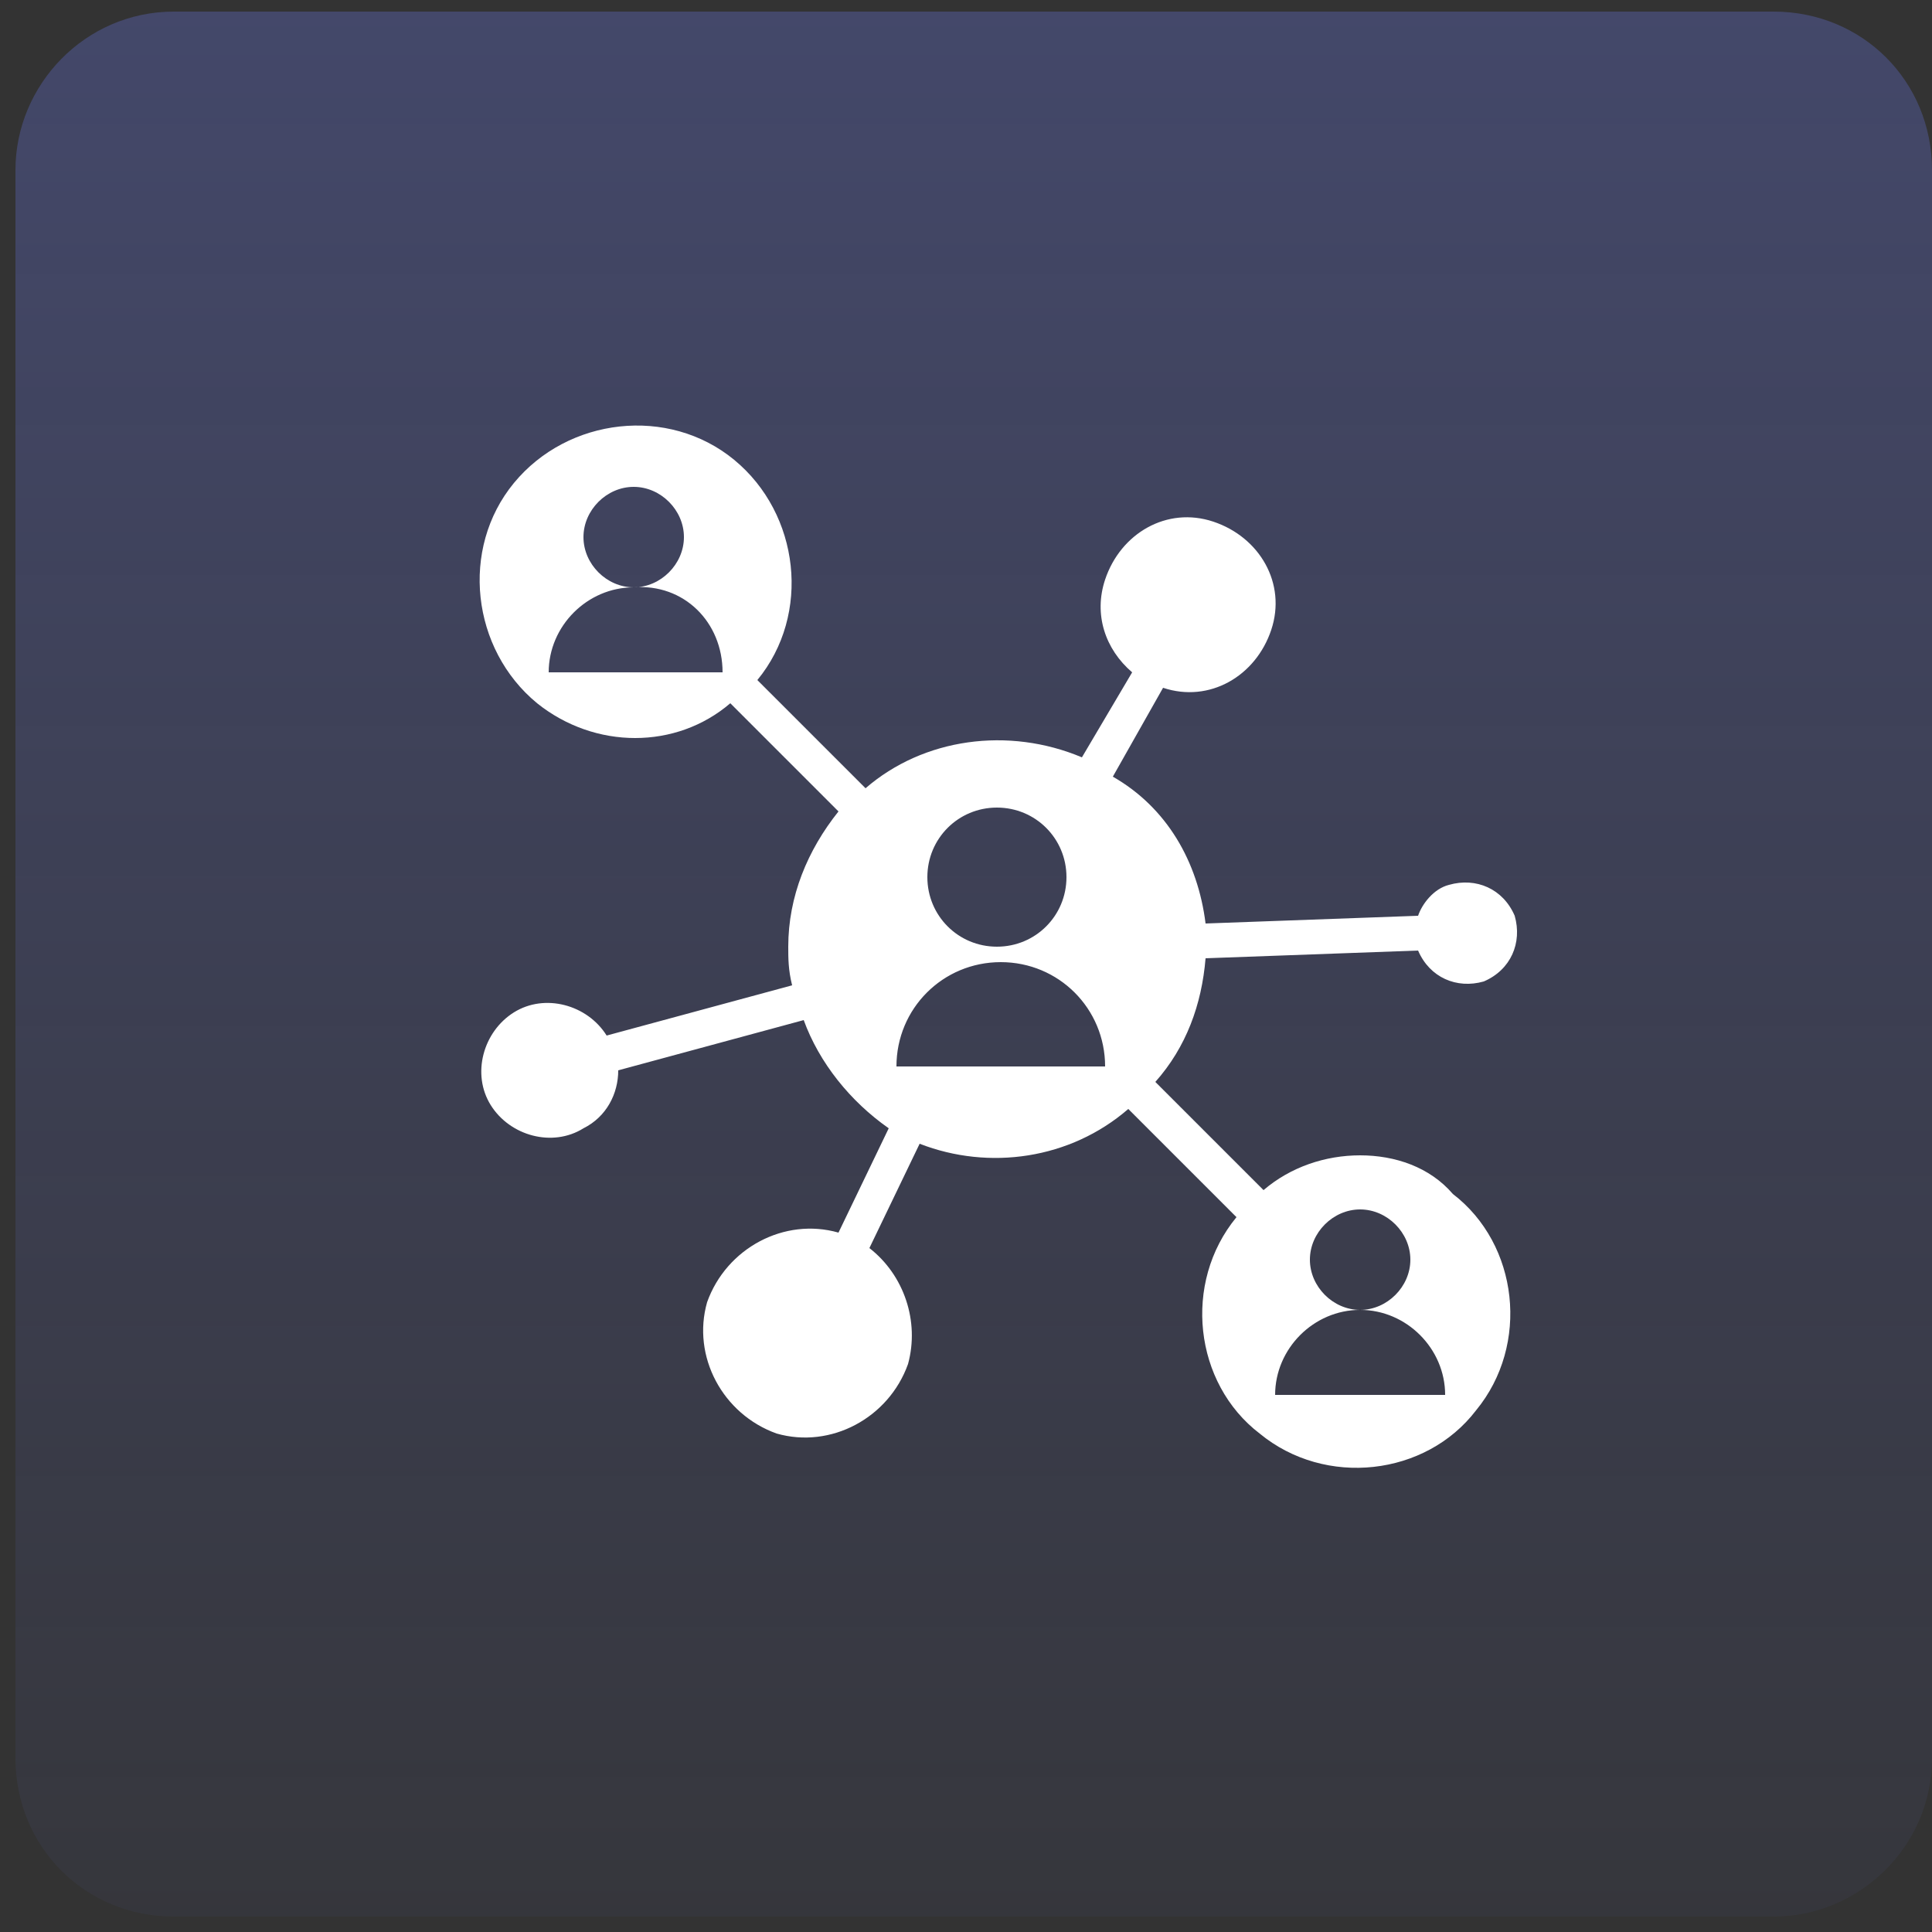
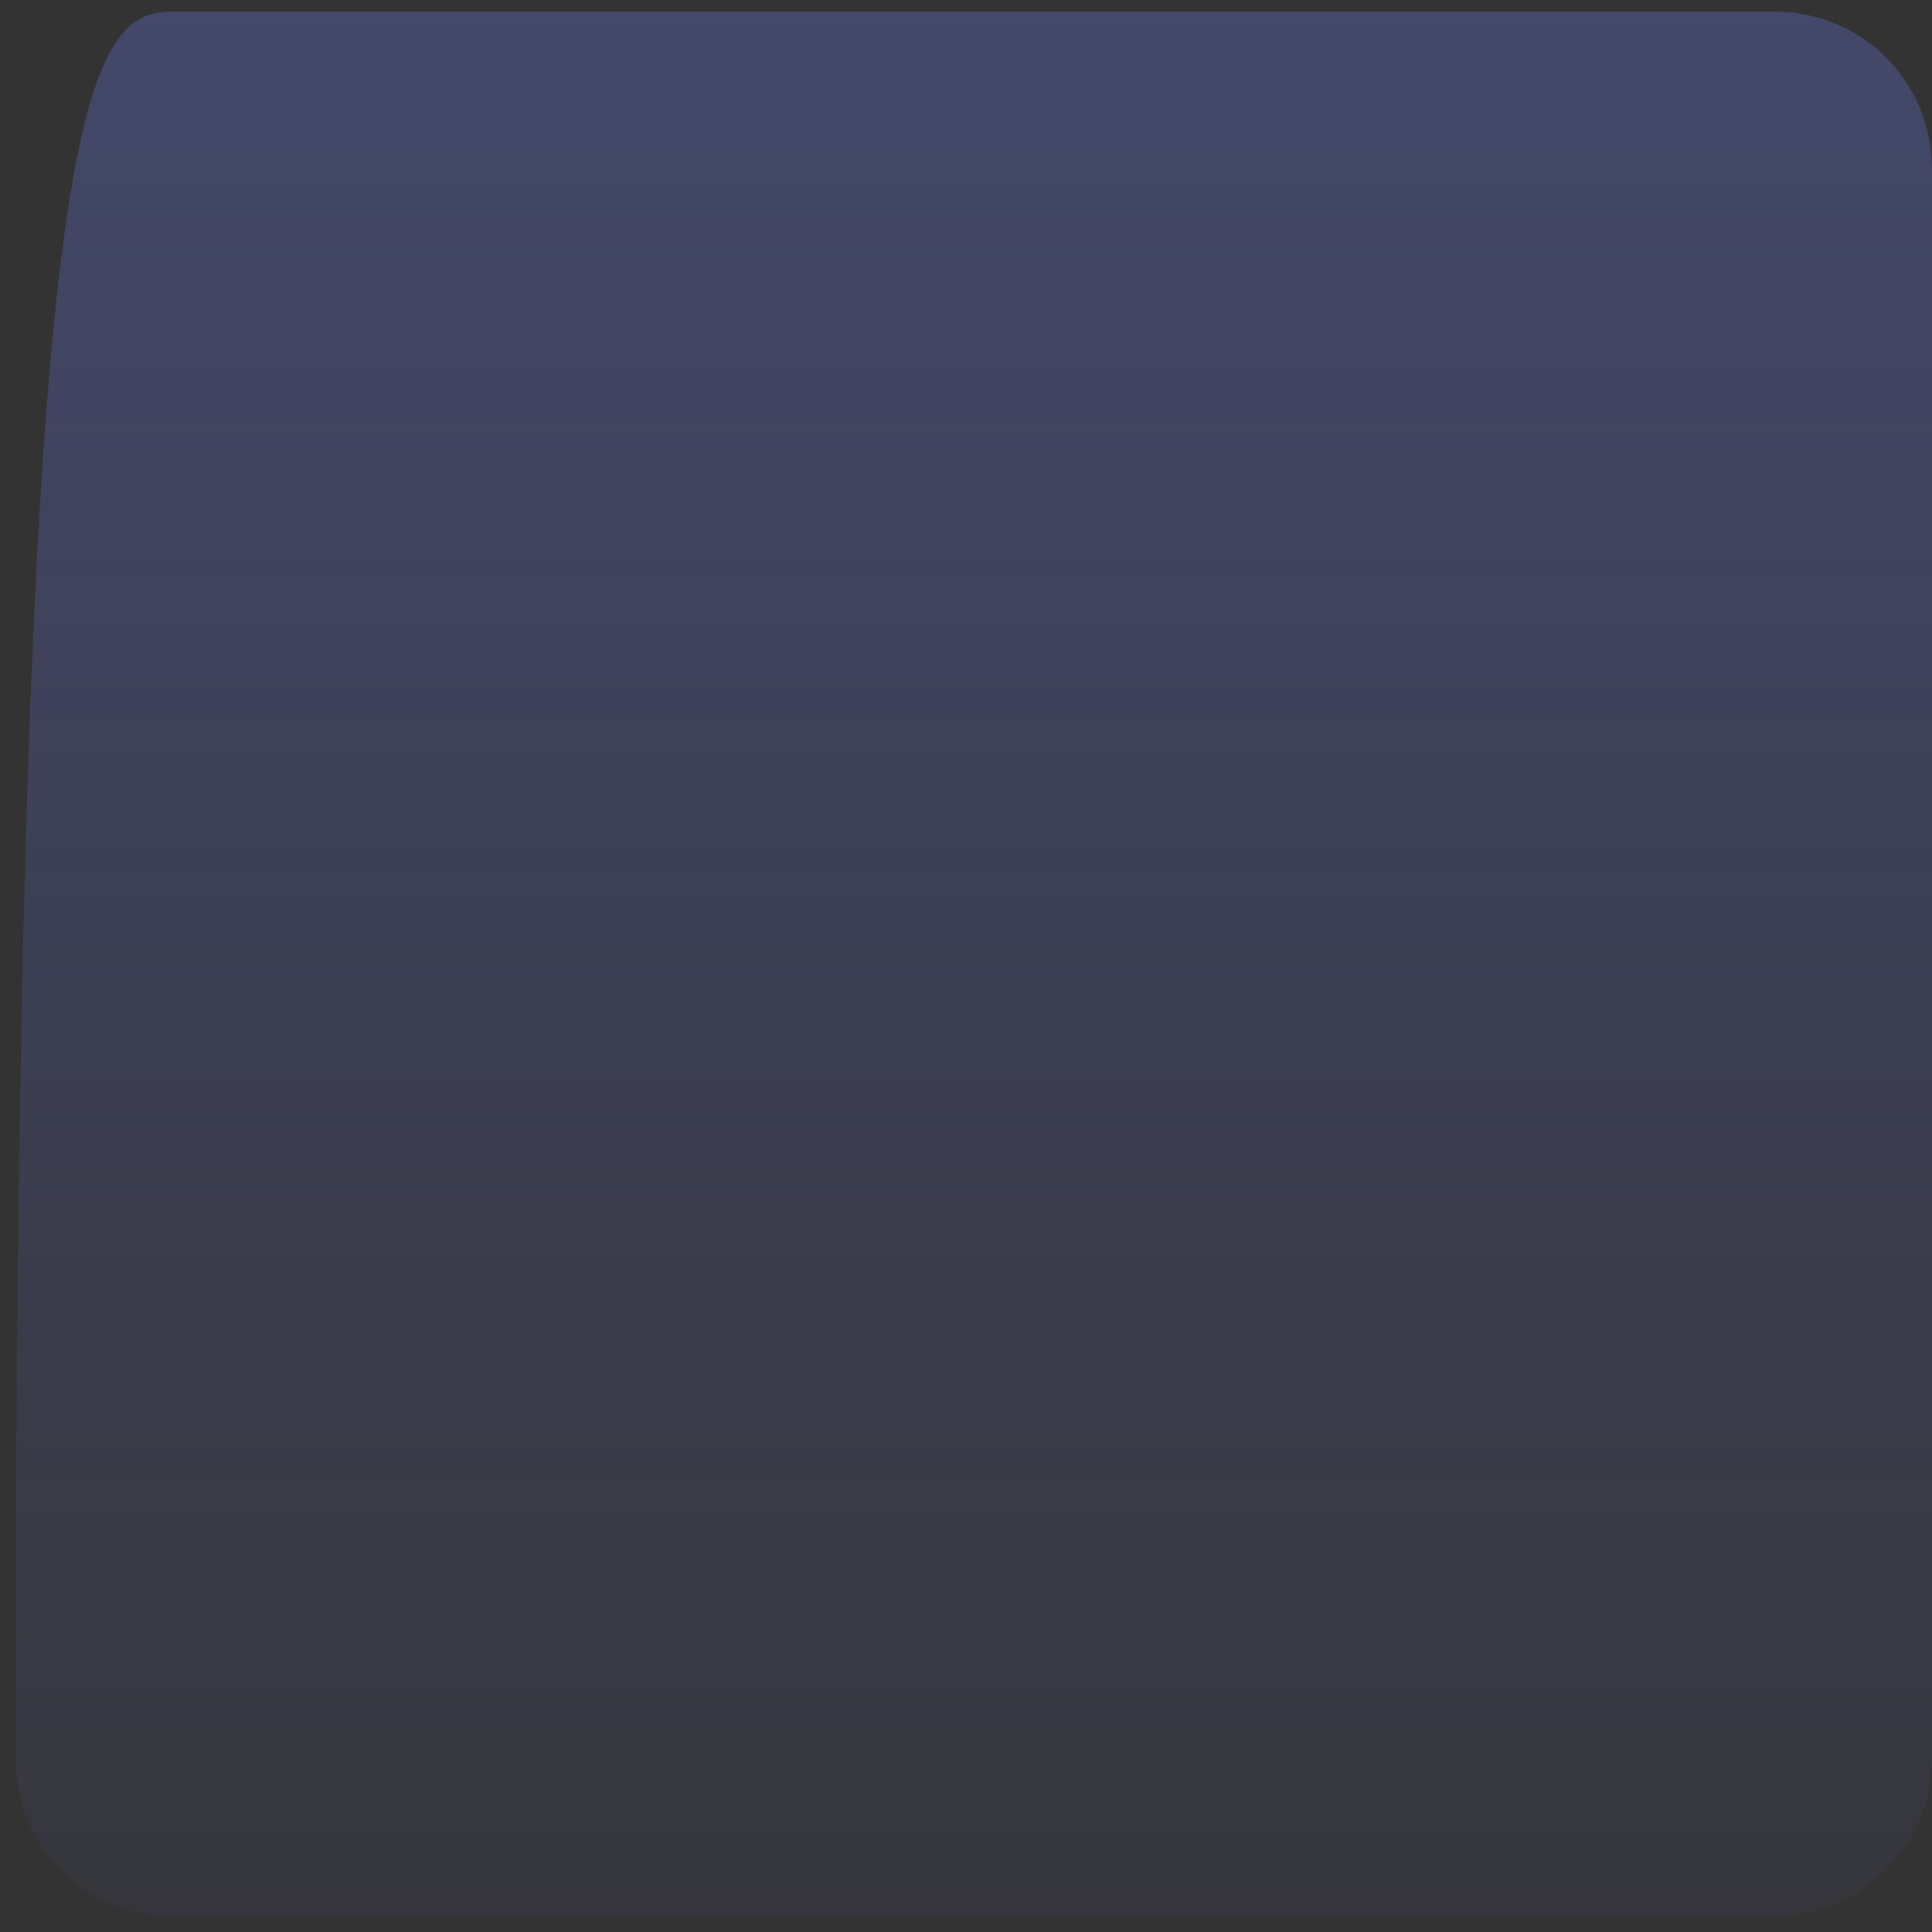
<svg xmlns="http://www.w3.org/2000/svg" version="1.1" id="Layer_3" x="0px" y="0px" width="50px" height="50px" viewBox="0 0 50 50" style="enable-background:new 0 0 50 50;" xml:space="preserve">
  <rect x="0" y="0" width="50" height="50" fill="#333333" stroke="none" />
  <style type="text/css">
	.st0{fill-rule:evenodd;clip-rule:evenodd;fill:url(#SVGID_1_);}
	.st1{fill:#FFFFFF;}
</style>
  <linearGradient id="SVGID_1_" gradientUnits="userSpaceOnUse" x1="-2828.126" y1="495.481" x2="-2828.126" y2="494.46" gradientTransform="matrix(48 0 0 48 135775.203 -23733.803)">
    <stop offset="0" style="stop-color:#6A79EA;stop-opacity:5.000000e-02" />
    <stop offset="1" style="stop-color:#6A79EA;stop-opacity:0.3" />
  </linearGradient>
-   <path class="st0" d="M4.5,0.3h41.4c2.3,0,4.1,1.8,4.1,4.1v41.1c0,2.3-1.9,4.1-4.1,4.1H4.5c-2.3,0-4.1-1.8-4.1-4.1V4.4  C0.4,2.2,2.2,0.3,4.5,0.3z" />
-   <path class="st1" d="M35.2,29.9c-0.9,0-1.8,0.3-2.5,0.9L29.9,28c0.8-0.9,1.2-2,1.3-3.2l5.5-0.2c0.3,0.7,1,1,1.7,0.8  c0.7-0.3,1-1,0.8-1.7c-0.3-0.7-1-1-1.7-0.8c-0.4,0.1-0.7,0.5-0.8,0.8l-5.5,0.2c-0.2-1.6-1-3-2.4-3.8l1.3-2.3  c1.2,0.4,2.4-0.3,2.8-1.5c0.4-1.2-0.3-2.4-1.5-2.8c-1.2-0.4-2.4,0.3-2.8,1.5c-0.3,0.9,0,1.8,0.7,2.4L28,19.6  c-1.9-0.8-4.1-0.5-5.6,0.8l-2.8-2.8c1.4-1.7,1.1-4.3-0.6-5.7s-4.3-1.1-5.7,0.6s-1.1,4.3,0.6,5.7c1.5,1.2,3.6,1.2,5,0l2.8,2.8  c-0.8,1-1.3,2.2-1.3,3.5c0,0.3,0,0.6,0.1,1l-4.8,1.3c-0.5-0.8-1.6-1.1-2.4-0.6c-0.8,0.5-1.1,1.6-0.6,2.4c0.5,0.8,1.6,1.1,2.4,0.6  c0.6-0.3,0.9-0.9,0.9-1.5c0,0,0,0,0,0l4.8-1.3c0.4,1.1,1.2,2.1,2.2,2.8l-1.3,2.7c-1.4-0.4-2.9,0.4-3.4,1.8c-0.4,1.4,0.4,2.9,1.8,3.4  c1.4,0.4,2.9-0.4,3.4-1.8c0.3-1.1-0.1-2.3-1-3l1.3-2.7c1.8,0.7,3.9,0.4,5.4-0.9l2.8,2.8c-1.4,1.7-1.1,4.3,0.6,5.6  c1.7,1.4,4.3,1.1,5.6-0.6c1.4-1.7,1.1-4.3-0.6-5.6C37,30.2,36.1,29.9,35.2,29.9L35.2,29.9z M18.7,17.4h-4.5c0-1.2,1-2.2,2.2-2.2  c-0.7,0-1.3-0.6-1.3-1.3s0.6-1.3,1.3-1.3c0.7,0,1.3,0.6,1.3,1.3s-0.6,1.3-1.3,1.3C17.7,15.1,18.7,16.1,18.7,17.4z M25.8,20.9  c1,0,1.8,0.8,1.8,1.8c0,1-0.8,1.8-1.8,1.8S24,23.7,24,22.7C24,21.7,24.8,20.9,25.8,20.9z M23.2,27.6c0-1.5,1.2-2.7,2.7-2.7  c1.5,0,2.7,1.2,2.7,2.7H23.2z M33,36.1c0-1.2,1-2.2,2.2-2.2c-0.7,0-1.3-0.6-1.3-1.3c0-0.7,0.6-1.3,1.3-1.3c0.7,0,1.3,0.6,1.3,1.3  c0,0.7-0.6,1.3-1.3,1.3c1.2,0,2.2,1,2.2,2.2H33z" />
+   <path class="st0" d="M4.5,0.3h41.4c2.3,0,4.1,1.8,4.1,4.1v41.1c0,2.3-1.9,4.1-4.1,4.1H4.5c-2.3,0-4.1-1.8-4.1-4.1C0.4,2.2,2.2,0.3,4.5,0.3z" />
</svg>